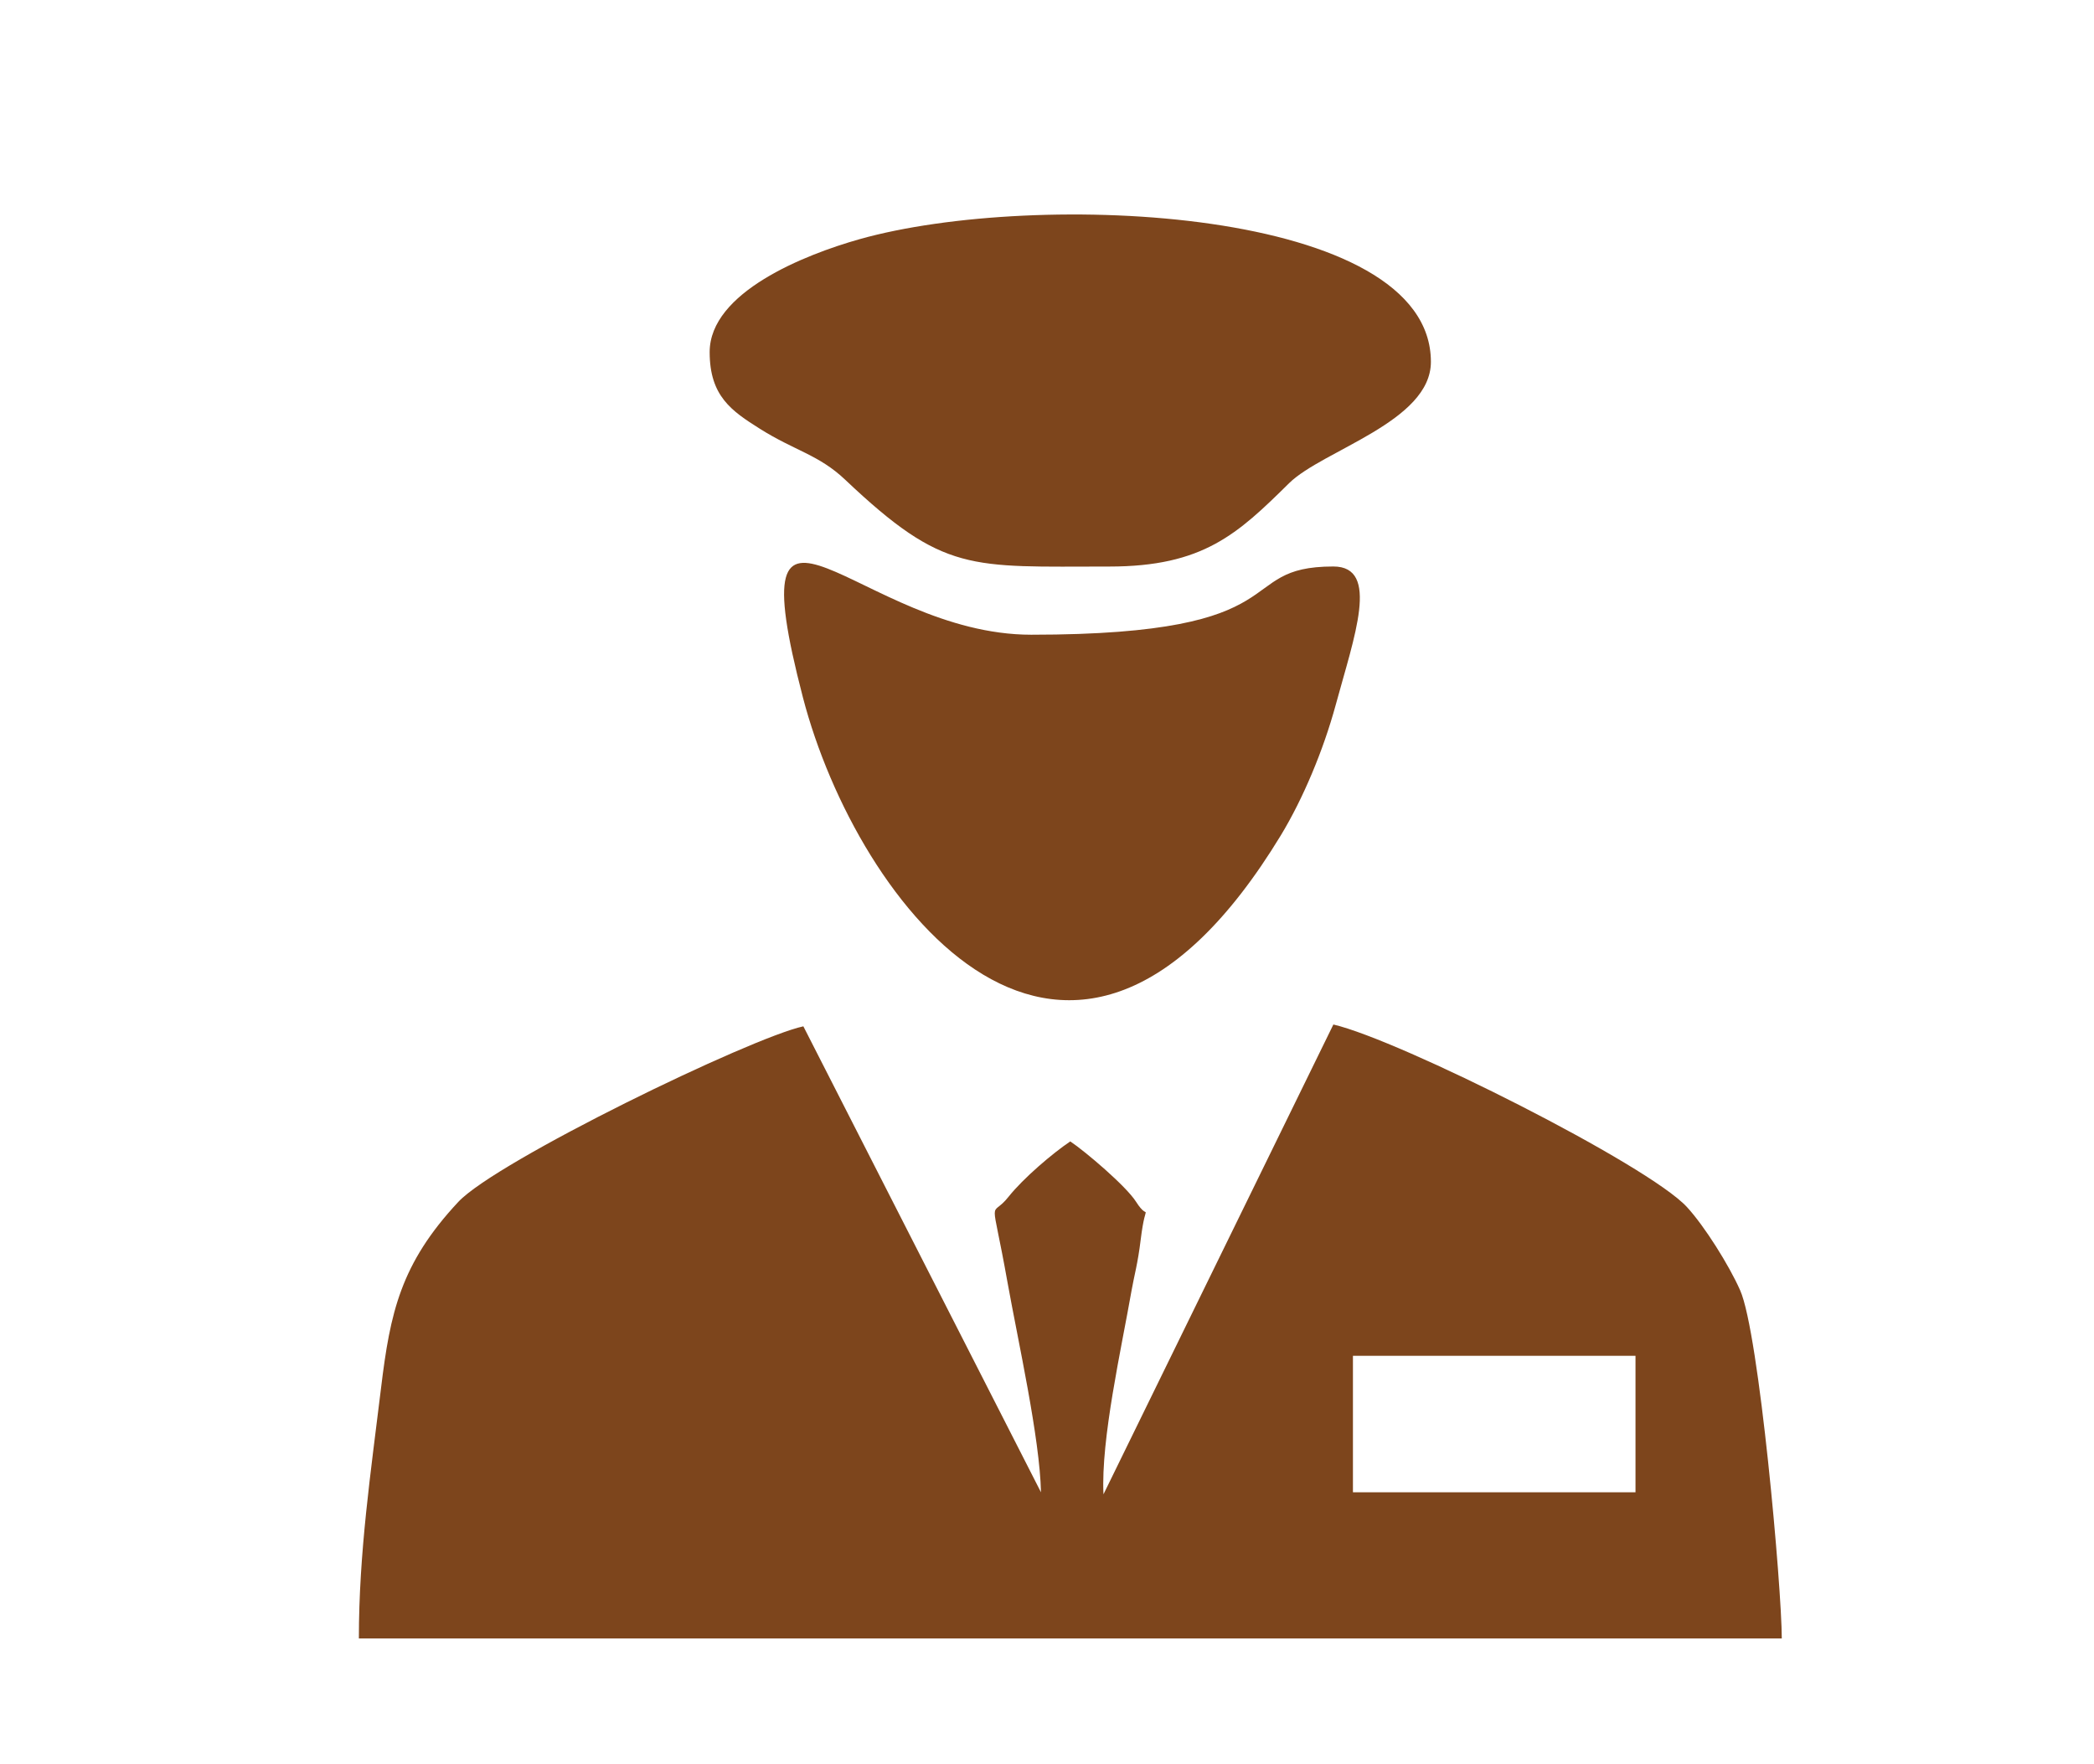
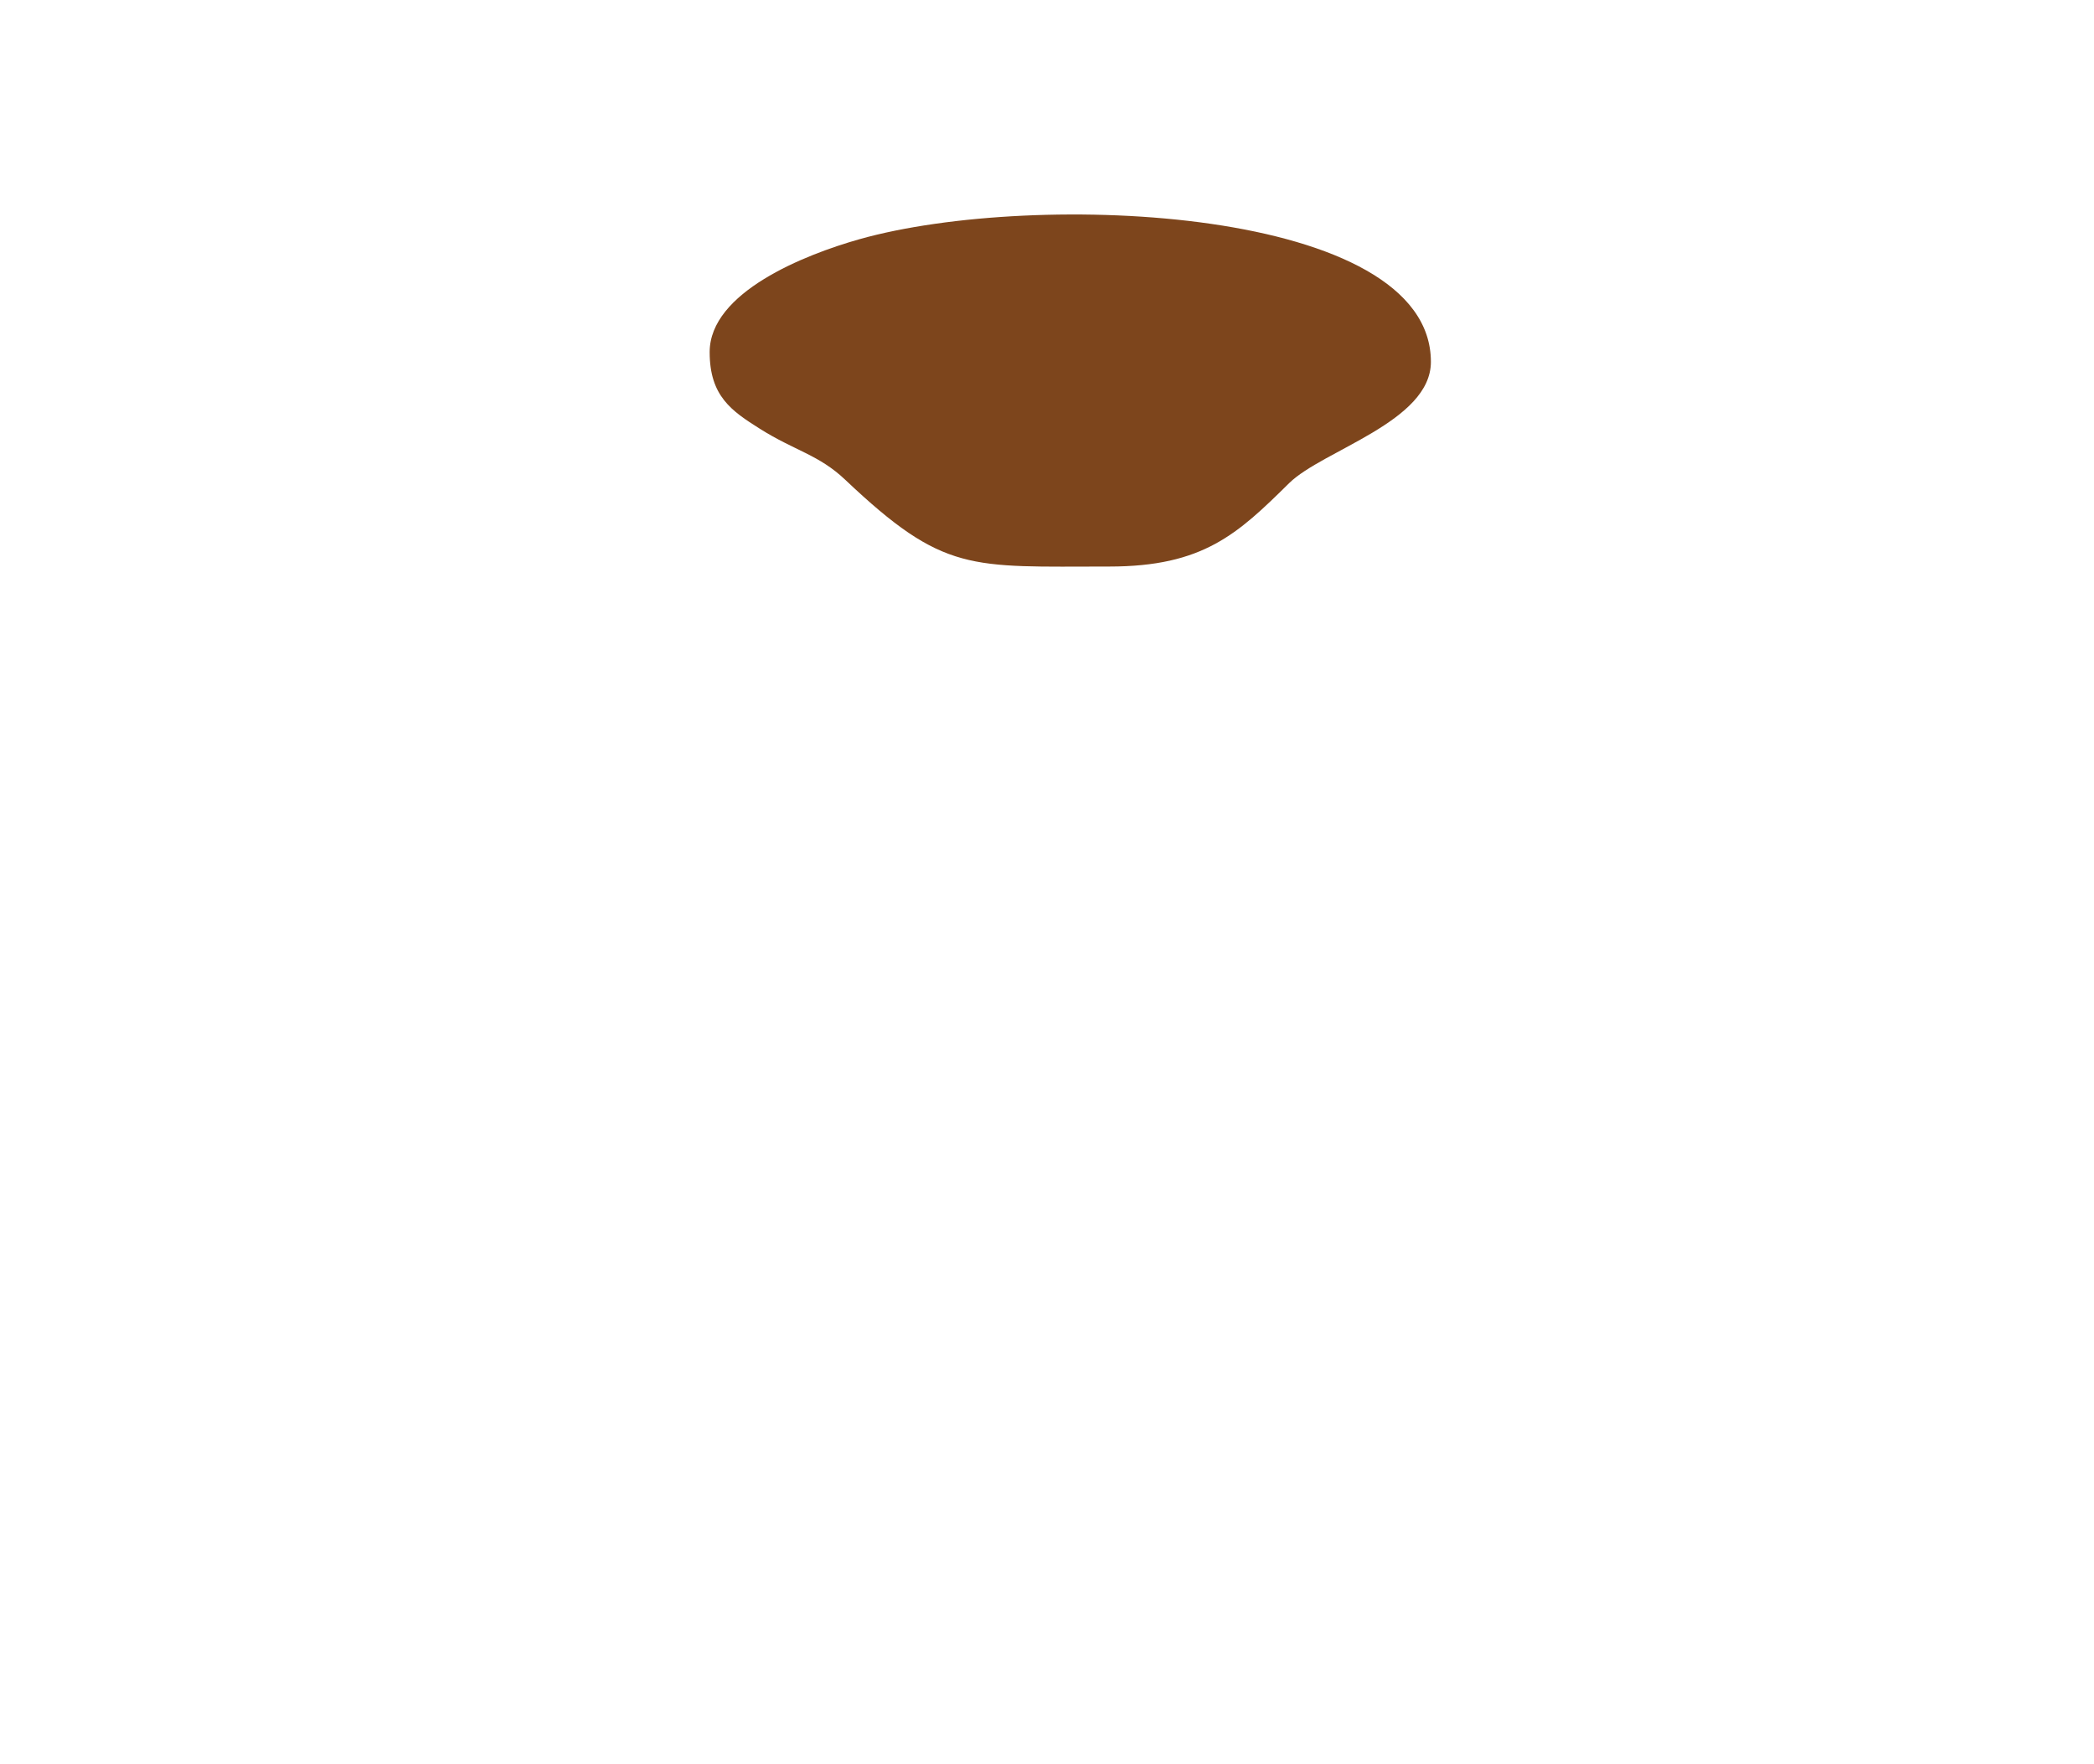
<svg xmlns="http://www.w3.org/2000/svg" xmlns:ns1="http://www.serif.com/" width="100%" height="100%" viewBox="0 0 108 91" version="1.1" xml:space="preserve" style="fill-rule:evenodd;clip-rule:evenodd;stroke-linejoin:round;stroke-miterlimit:2;">
  <g id="_12" ns1:id="12" transform="matrix(1.126,0,0,1.126,-1692.45,-992.525)">
    <g transform="matrix(4.167,0,0,4.167,-298.177,661.662)">
-       <path d="M447.135,67.651L450.241,67.651L450.241,69.151L447.135,69.151L447.135,67.651ZM436.208,70.758L451.849,70.758C451.849,70.207 451.6,67.397 451.391,66.93C451.269,66.654 450.998,66.223 450.806,66.015C450.38,65.552 447.654,64.18 446.92,64.009L444.393,69.173C444.363,68.567 444.59,67.571 444.702,66.931C444.729,66.776 444.771,66.635 444.802,66.374C444.862,65.887 444.907,66.204 444.75,65.956C444.642,65.786 444.194,65.405 444.028,65.294C443.833,65.425 443.511,65.699 443.349,65.903C443.144,66.163 443.155,65.816 443.337,66.838C443.456,67.501 443.693,68.553 443.706,69.151L441.094,64.029C440.516,64.154 437.722,65.509 437.301,65.959C436.667,66.638 436.552,67.176 436.452,68.003C436.339,68.932 436.208,69.812 436.208,70.758" style="fill:rgb(125,69,28);" />
-     </g>
+       </g>
    <g transform="matrix(4.167,0,0,4.167,-298.177,574.63)">
      <path d="M440.064,77.504C440.064,77.989 440.306,78.151 440.615,78.346C441,78.589 441.263,78.631 441.554,78.907C442.641,79.936 442.923,79.861 444.457,79.861C445.488,79.861 445.867,79.504 446.433,78.945C446.803,78.581 447.992,78.269 447.992,77.611C447.992,75.91 443.648,75.718 441.714,76.262C441.107,76.433 440.064,76.847 440.064,77.504" style="fill:rgb(125,69,28);" />
    </g>
    <g transform="matrix(4.167,0,0,4.167,-298.177,613.86)">
-       <path d="M446.92,70.446C445.791,70.446 446.602,71.196 443.599,71.196C441.709,71.196 440.344,69.023 441.089,71.885C441.685,74.173 444.024,77.216 446.342,73.402C446.587,72.998 446.809,72.468 446.945,71.97C447.148,71.221 447.437,70.446 446.92,70.446" style="fill:rgb(125,69,28);" />
-     </g>
+       </g>
  </g>
</svg>